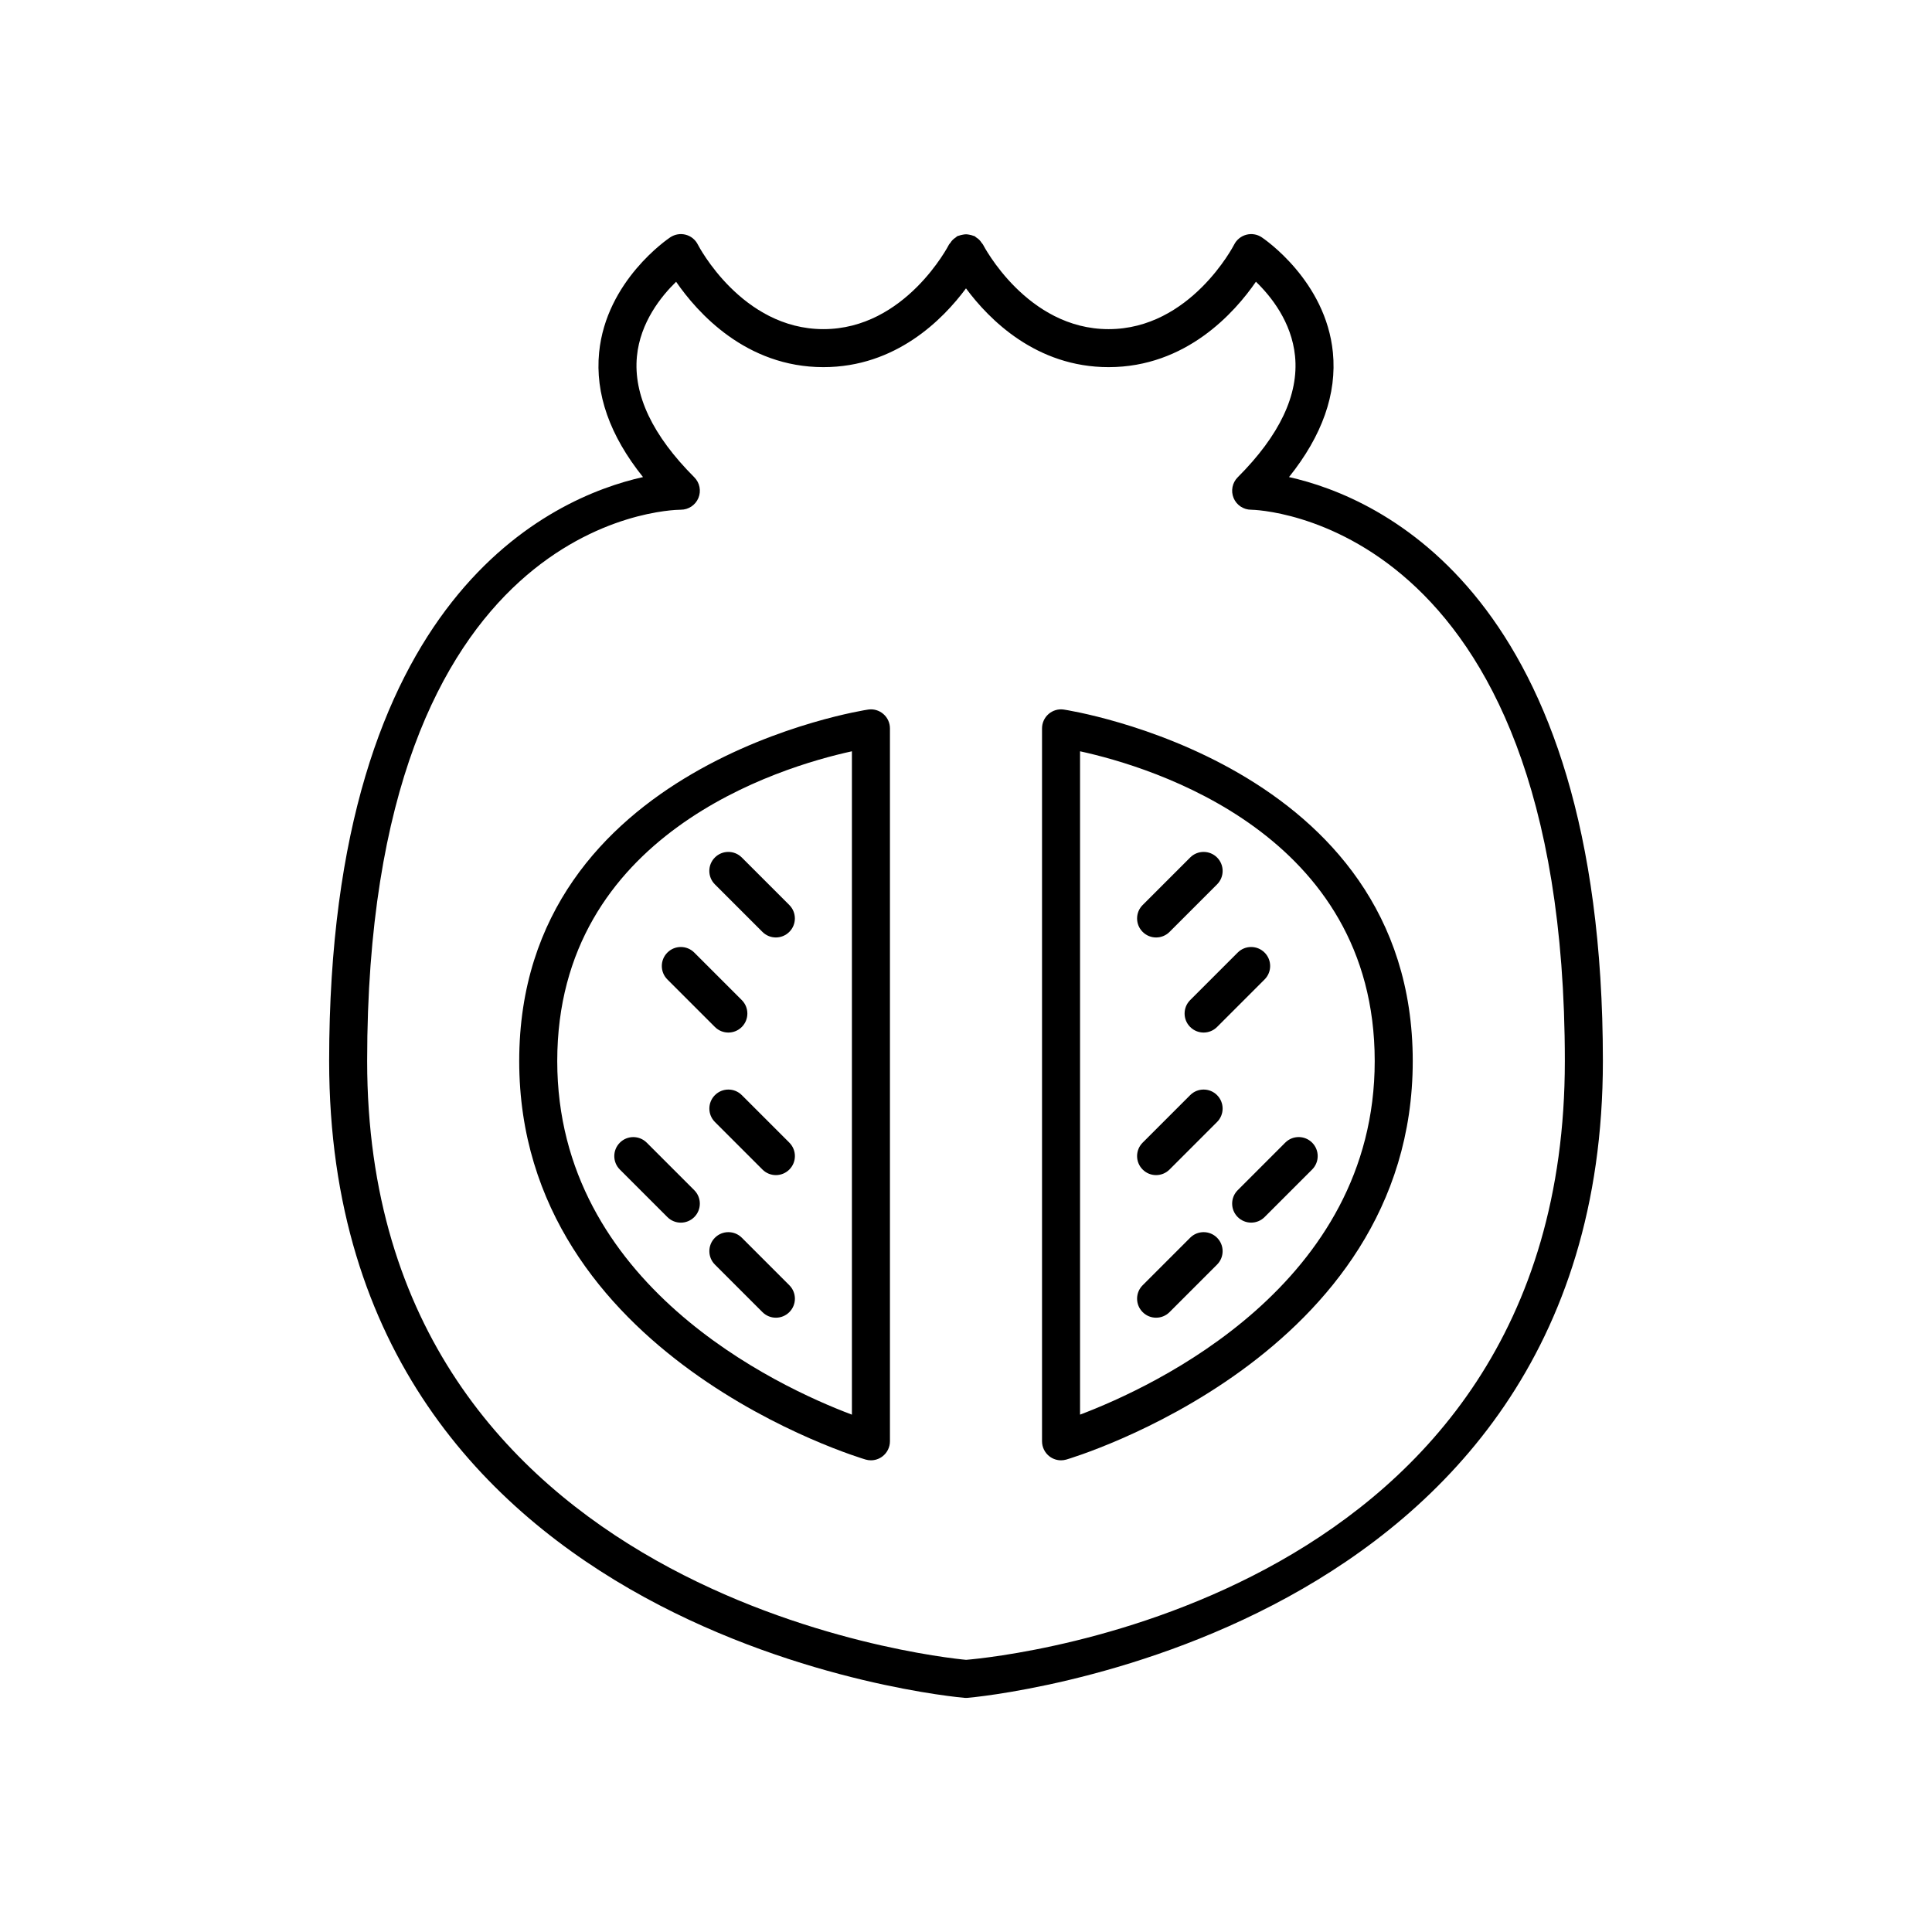
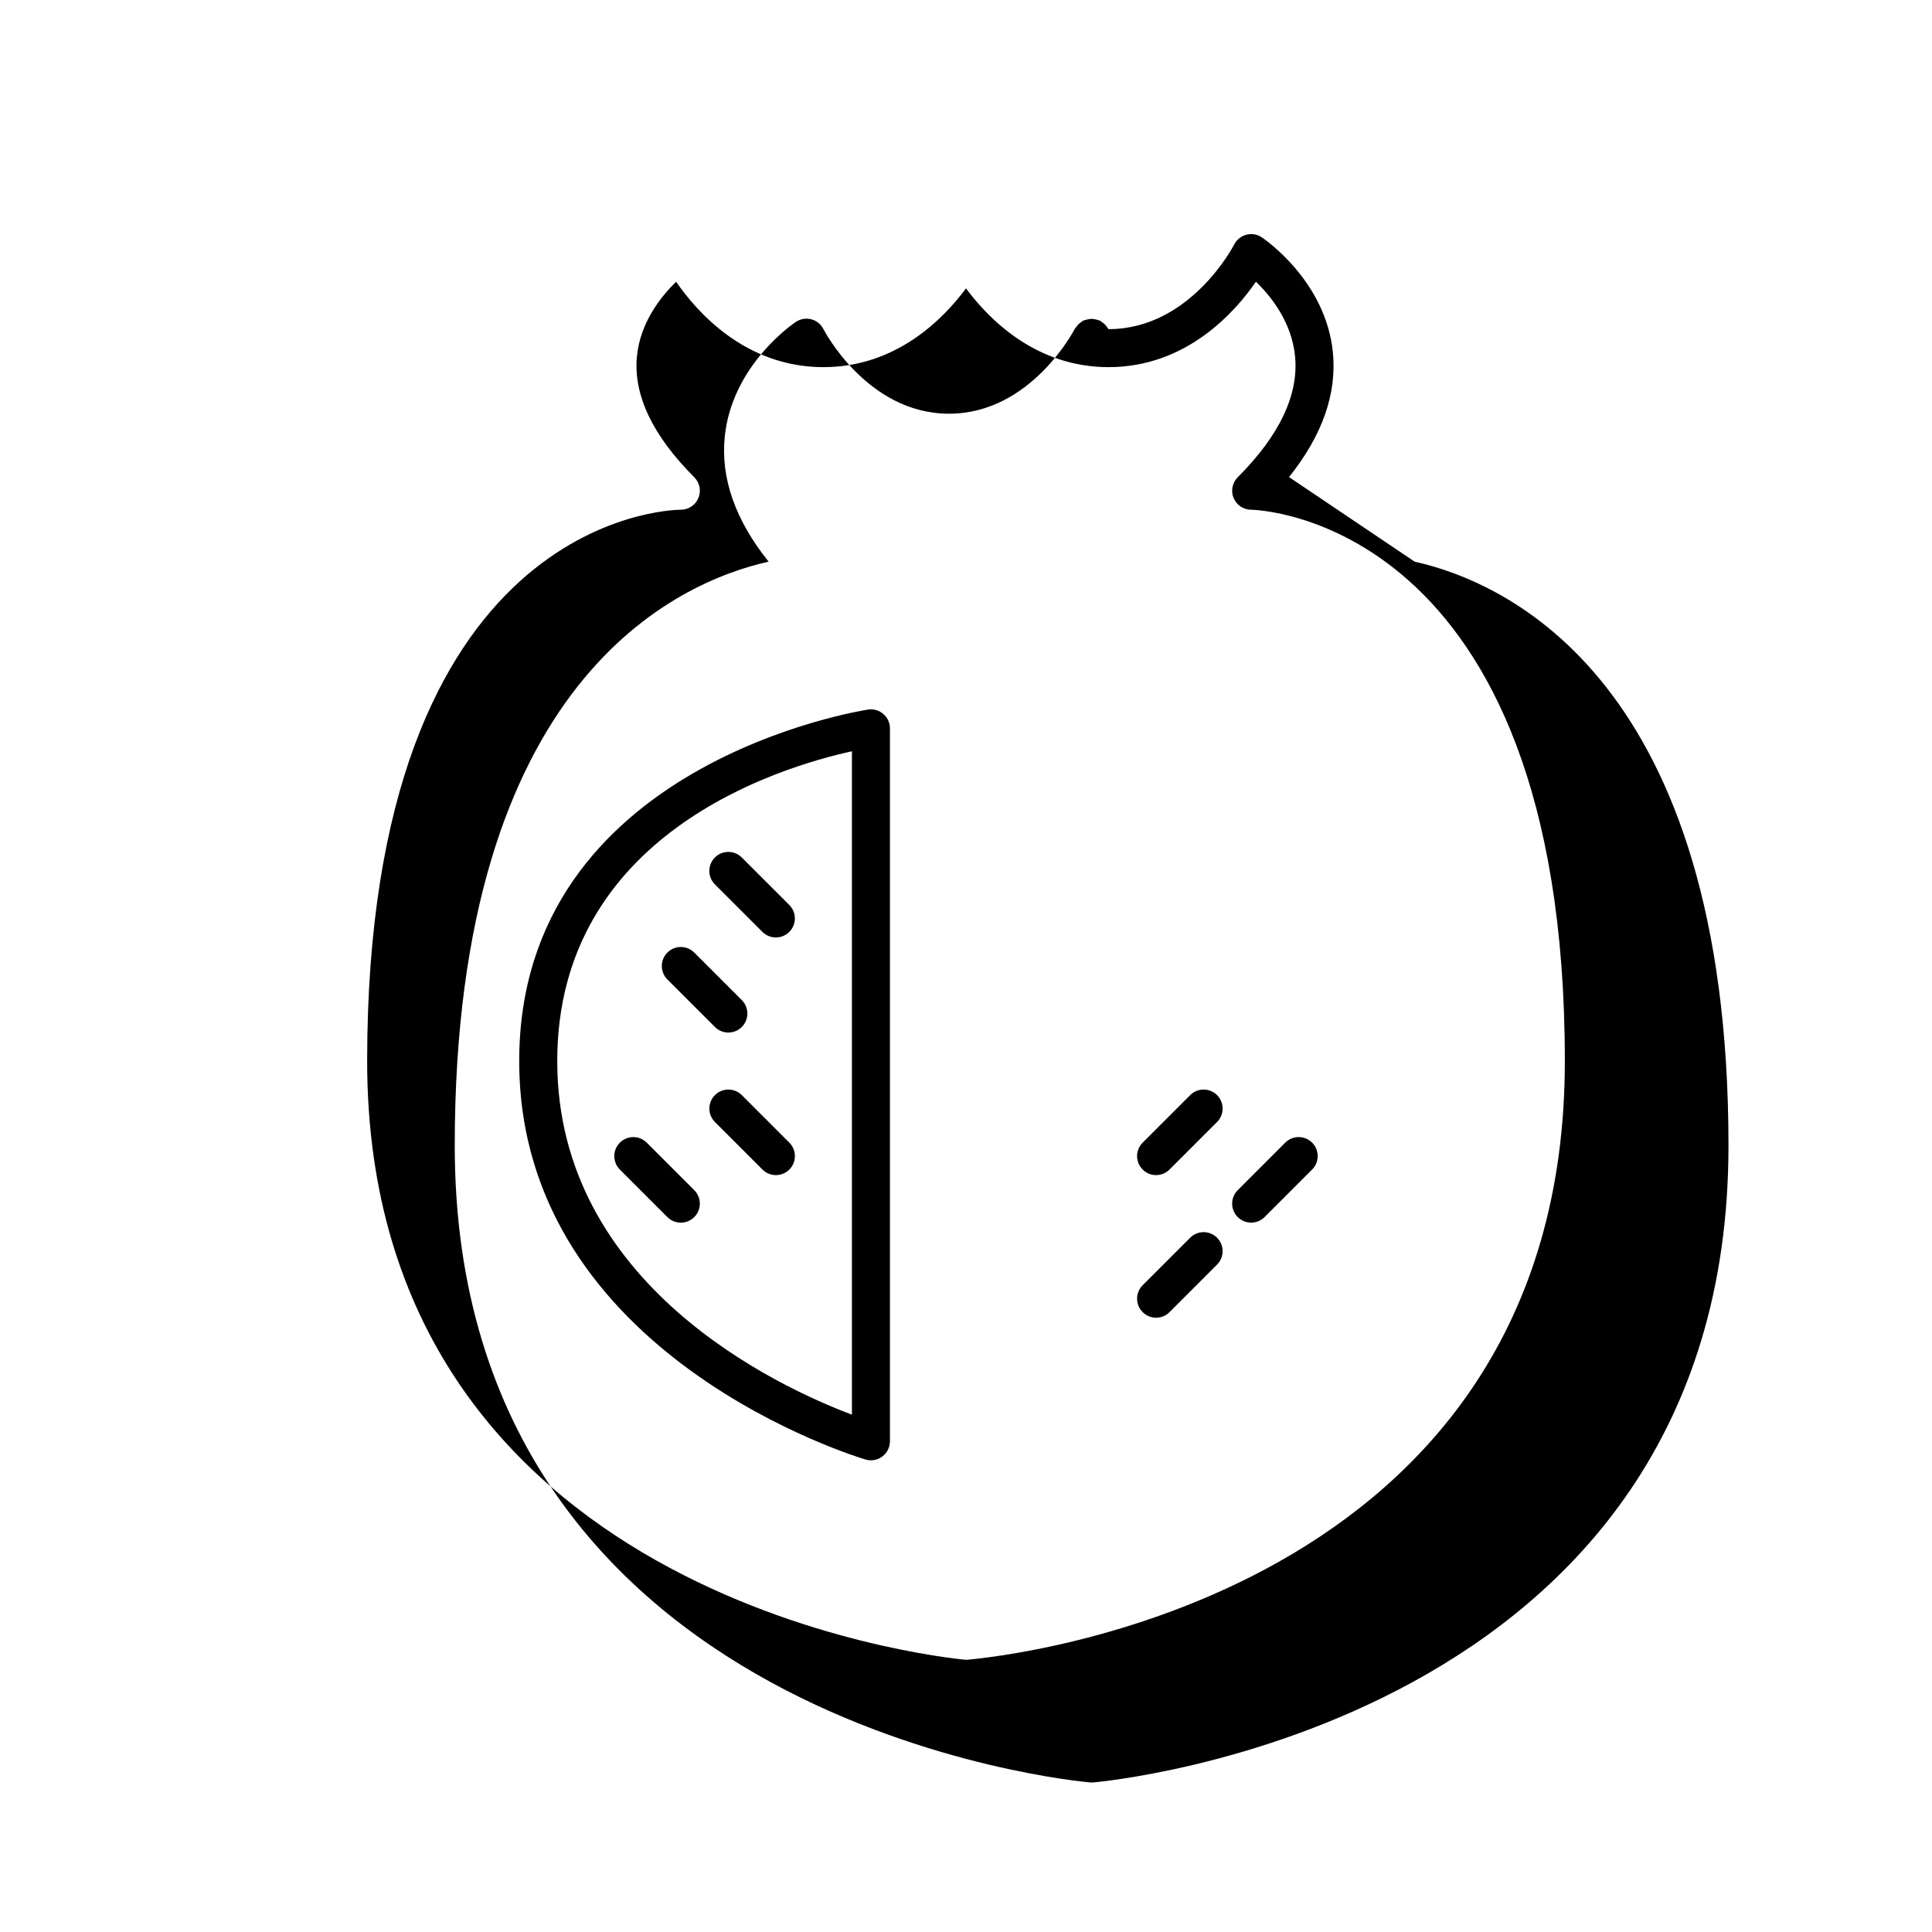
<svg xmlns="http://www.w3.org/2000/svg" fill="#000000" width="800px" height="800px" version="1.1" viewBox="144 144 512 512">
  <g>
    <path d="m374.09 332.04c-0.926 0.133-92.492 14.125-92.492 93.152 0 78.465 90.902 105.34 91.82 105.61 0.457 0.133 0.922 0.195 1.387 0.195 1.082 0 2.148-0.348 3.031-1.016 1.262-0.953 2.008-2.441 2.008-4.023v-188.93c0-1.461-0.633-2.848-1.738-3.805-1.102-0.961-2.555-1.395-4.016-1.184zm-4.324 186.86c-19.73-7.434-78.09-34.445-78.09-93.707 0-60.176 59.016-77.93 78.09-82.094z" />
    <path d="m346.05 390.96c0.984 0.984 2.273 1.477 3.562 1.477 1.289 0 2.578-0.492 3.562-1.477 1.969-1.969 1.969-5.156 0-7.125l-12.594-12.594c-1.969-1.969-5.156-1.969-7.125 0s-1.969 5.156 0 7.125z" />
    <path d="m333.46 416.16c0.984 0.984 2.273 1.477 3.562 1.477 1.289 0 2.578-0.492 3.562-1.477 1.969-1.969 1.969-5.156 0-7.125l-12.594-12.594c-1.969-1.969-5.156-1.969-7.125 0s-1.969 5.156 0 7.125z" />
    <path d="m340.59 434.22c-1.969-1.969-5.156-1.969-7.125 0s-1.969 5.156 0 7.125l12.594 12.594c0.984 0.984 2.273 1.477 3.562 1.477 1.289 0 2.578-0.492 3.562-1.477 1.969-1.969 1.969-5.156 0-7.125z" />
    <path d="m308.27 446.82c-1.969 1.969-1.969 5.156 0 7.125l12.594 12.594c0.984 0.984 2.273 1.477 3.562 1.477 1.289 0 2.578-0.492 3.562-1.477 1.969-1.969 1.969-5.156 0-7.125l-12.594-12.594c-1.969-1.969-5.156-1.969-7.125 0z" />
-     <path d="m340.59 472.01c-1.969-1.969-5.156-1.969-7.125 0s-1.969 5.156 0 7.125l12.594 12.594c0.984 0.984 2.273 1.477 3.562 1.477 1.289 0 2.578-0.492 3.562-1.477 1.969-1.969 1.969-5.156 0-7.125z" />
-     <path d="m485.6 270.43c8.809-10.992 12.715-22.074 11.629-33.039-1.879-18.98-18.168-30.043-18.863-30.508-1.195-0.801-2.68-1.043-4.078-0.676-1.391 0.367-2.566 1.316-3.219 2.602-0.113 0.227-11.594 22.418-33.281 22.418s-33.172-22.191-33.285-22.414c-0.094-0.188-0.258-0.305-0.371-0.477-0.18-0.273-0.371-0.531-0.594-0.758-0.254-0.254-0.551-0.473-0.863-0.676-0.148-0.098-0.25-0.242-0.414-0.324-0.102-0.051-0.211-0.043-0.312-0.086-0.355-0.148-0.723-0.23-1.09-0.297-0.27-0.047-0.539-0.102-0.816-0.105-0.348-0.004-0.684 0.062-1.023 0.129-0.301 0.062-0.602 0.125-0.898 0.242-0.125 0.051-0.254 0.043-0.379 0.102-0.195 0.098-0.316 0.266-0.492 0.387-0.27 0.18-0.527 0.367-0.75 0.586-0.25 0.242-0.457 0.527-0.652 0.828-0.105 0.16-0.262 0.27-0.352 0.445-0.109 0.227-11.594 22.418-33.281 22.418s-33.172-22.191-33.277-22.406c-0.648-1.293-1.816-2.246-3.211-2.613-1.398-0.367-2.879-0.121-4.09 0.676-0.695 0.461-16.984 11.523-18.863 30.508-1.086 10.965 2.82 22.051 11.629 33.039-24.086 5.387-83.176 31.211-83.176 154.76 0 154.03 166.7 168.63 168.39 168.76 0.125 0.008 0.254 0.012 0.379 0.016h0.004 0.004 0.004 0.004c0.125 0 0.254-0.004 0.379-0.016 1.684-0.129 168.39-14.734 168.39-168.76 0-123.55-59.09-149.38-83.176-154.76zm-85.59 313.44c-7.465-0.691-158.71-16.73-158.71-158.68 0-143.85 79.75-146.08 83.129-146.11 2.035 0 3.875-1.227 4.656-3.109 0.781-1.883 0.348-4.051-1.094-5.492-11.059-11.062-16.176-21.836-15.199-32.023 0.867-9.043 6.43-15.941 10.387-19.785 5.613 8.148 18.48 22.625 39.035 22.625 19.16 0 31.637-12.578 37.785-20.875 6.152 8.301 18.629 20.875 37.789 20.875 20.574 0 33.445-14.5 39.047-22.637 3.945 3.805 9.469 10.641 10.367 19.719 1.012 10.211-4.102 21.012-15.191 32.105-1.441 1.441-1.871 3.606-1.094 5.492 0.781 1.879 2.617 3.109 4.656 3.109 0.832 0 83.129 1.672 83.129 146.11 0 142.88-148.82 157.85-158.69 158.68z" />
-     <path d="m425.9 332.04c-1.457-0.211-2.91 0.223-4.016 1.18-1.102 0.957-1.734 2.348-1.734 3.809v188.93c0 1.582 0.742 3.07 2.004 4.023 0.883 0.668 1.949 1.016 3.031 1.016 0.461 0 0.93-0.062 1.387-0.195 0.918-0.258 91.82-27.141 91.82-105.61 0-79.027-91.566-93.02-92.492-93.152zm4.324 186.85v-175.79c19.074 4.164 78.09 21.918 78.09 82.094 0 59.145-58.355 86.23-78.09 93.699z" />
-     <path d="m450.38 392.44c1.289 0 2.578-0.492 3.562-1.477l12.594-12.594c1.969-1.969 1.969-5.156 0-7.125s-5.156-1.969-7.125 0l-12.594 12.594c-1.969 1.969-1.969 5.156 0 7.125 0.984 0.984 2.273 1.477 3.562 1.477z" />
-     <path d="m459.41 416.16c0.984 0.984 2.273 1.477 3.562 1.477 1.289 0 2.578-0.492 3.562-1.477l12.594-12.594c1.969-1.969 1.969-5.156 0-7.125s-5.156-1.969-7.125 0l-12.594 12.594c-1.969 1.969-1.969 5.156 0 7.125z" />
+     <path d="m485.6 270.43c8.809-10.992 12.715-22.074 11.629-33.039-1.879-18.98-18.168-30.043-18.863-30.508-1.195-0.801-2.68-1.043-4.078-0.676-1.391 0.367-2.566 1.316-3.219 2.602-0.113 0.227-11.594 22.418-33.281 22.418c-0.094-0.188-0.258-0.305-0.371-0.477-0.18-0.273-0.371-0.531-0.594-0.758-0.254-0.254-0.551-0.473-0.863-0.676-0.148-0.098-0.25-0.242-0.414-0.324-0.102-0.051-0.211-0.043-0.312-0.086-0.355-0.148-0.723-0.23-1.09-0.297-0.27-0.047-0.539-0.102-0.816-0.105-0.348-0.004-0.684 0.062-1.023 0.129-0.301 0.062-0.602 0.125-0.898 0.242-0.125 0.051-0.254 0.043-0.379 0.102-0.195 0.098-0.316 0.266-0.492 0.387-0.27 0.18-0.527 0.367-0.75 0.586-0.25 0.242-0.457 0.527-0.652 0.828-0.105 0.16-0.262 0.27-0.352 0.445-0.109 0.227-11.594 22.418-33.281 22.418s-33.172-22.191-33.277-22.406c-0.648-1.293-1.816-2.246-3.211-2.613-1.398-0.367-2.879-0.121-4.09 0.676-0.695 0.461-16.984 11.523-18.863 30.508-1.086 10.965 2.82 22.051 11.629 33.039-24.086 5.387-83.176 31.211-83.176 154.76 0 154.03 166.7 168.63 168.39 168.76 0.125 0.008 0.254 0.012 0.379 0.016h0.004 0.004 0.004 0.004c0.125 0 0.254-0.004 0.379-0.016 1.684-0.129 168.39-14.734 168.39-168.76 0-123.55-59.09-149.38-83.176-154.76zm-85.59 313.44c-7.465-0.691-158.71-16.73-158.71-158.68 0-143.85 79.75-146.08 83.129-146.11 2.035 0 3.875-1.227 4.656-3.109 0.781-1.883 0.348-4.051-1.094-5.492-11.059-11.062-16.176-21.836-15.199-32.023 0.867-9.043 6.43-15.941 10.387-19.785 5.613 8.148 18.48 22.625 39.035 22.625 19.16 0 31.637-12.578 37.785-20.875 6.152 8.301 18.629 20.875 37.789 20.875 20.574 0 33.445-14.5 39.047-22.637 3.945 3.805 9.469 10.641 10.367 19.719 1.012 10.211-4.102 21.012-15.191 32.105-1.441 1.441-1.871 3.606-1.094 5.492 0.781 1.879 2.617 3.109 4.656 3.109 0.832 0 83.129 1.672 83.129 146.11 0 142.88-148.82 157.85-158.69 158.68z" />
    <path d="m459.41 434.22-12.594 12.594c-1.969 1.969-1.969 5.156 0 7.125 0.98 0.984 2.269 1.477 3.559 1.477 1.289 0 2.578-0.492 3.562-1.477l12.594-12.594c1.969-1.969 1.969-5.156 0-7.125-1.965-1.969-5.156-1.969-7.121 0z" />
    <path d="m472.01 459.41c-1.969 1.969-1.969 5.156 0 7.125 0.984 0.98 2.273 1.473 3.562 1.473 1.289 0 2.578-0.492 3.562-1.477l12.594-12.594c1.969-1.969 1.969-5.156 0-7.125s-5.156-1.969-7.125 0z" />
    <path d="m459.41 472.01-12.594 12.594c-1.969 1.969-1.969 5.156 0 7.125 0.98 0.984 2.269 1.477 3.559 1.477 1.289 0 2.578-0.492 3.562-1.477l12.594-12.594c1.969-1.969 1.969-5.156 0-7.125-1.965-1.969-5.156-1.969-7.121 0z" />
  </g>
</svg>